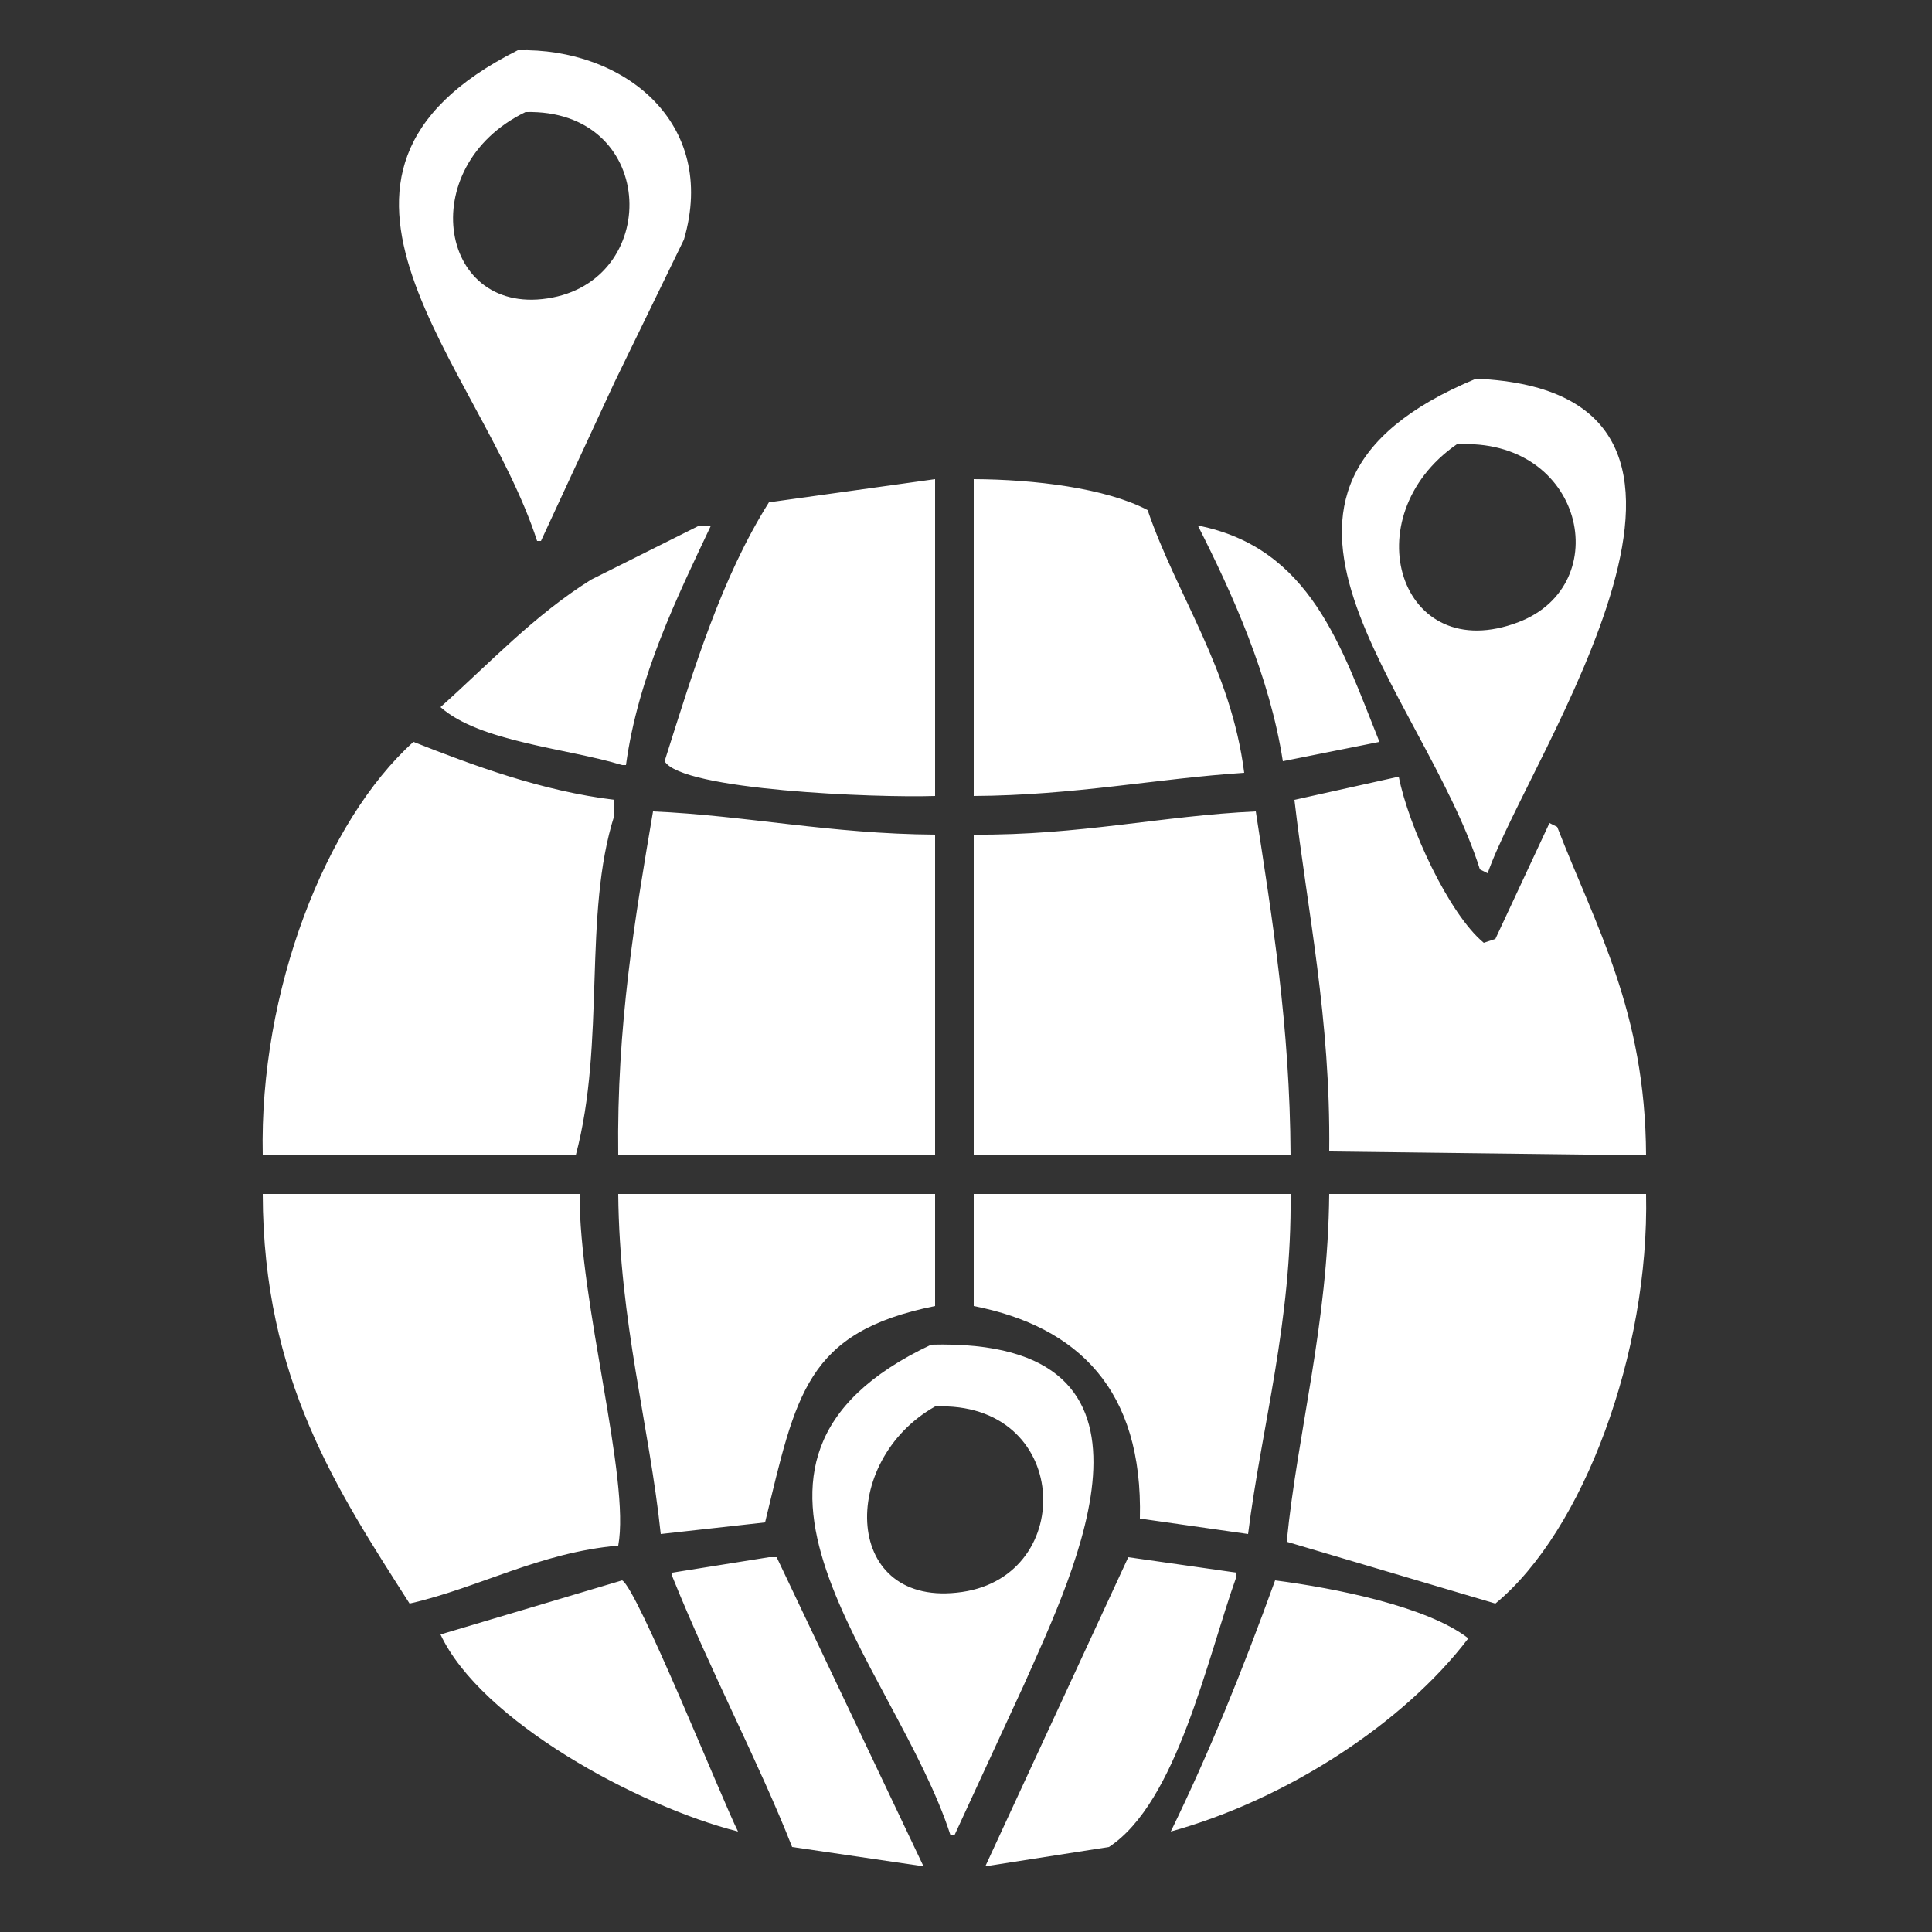
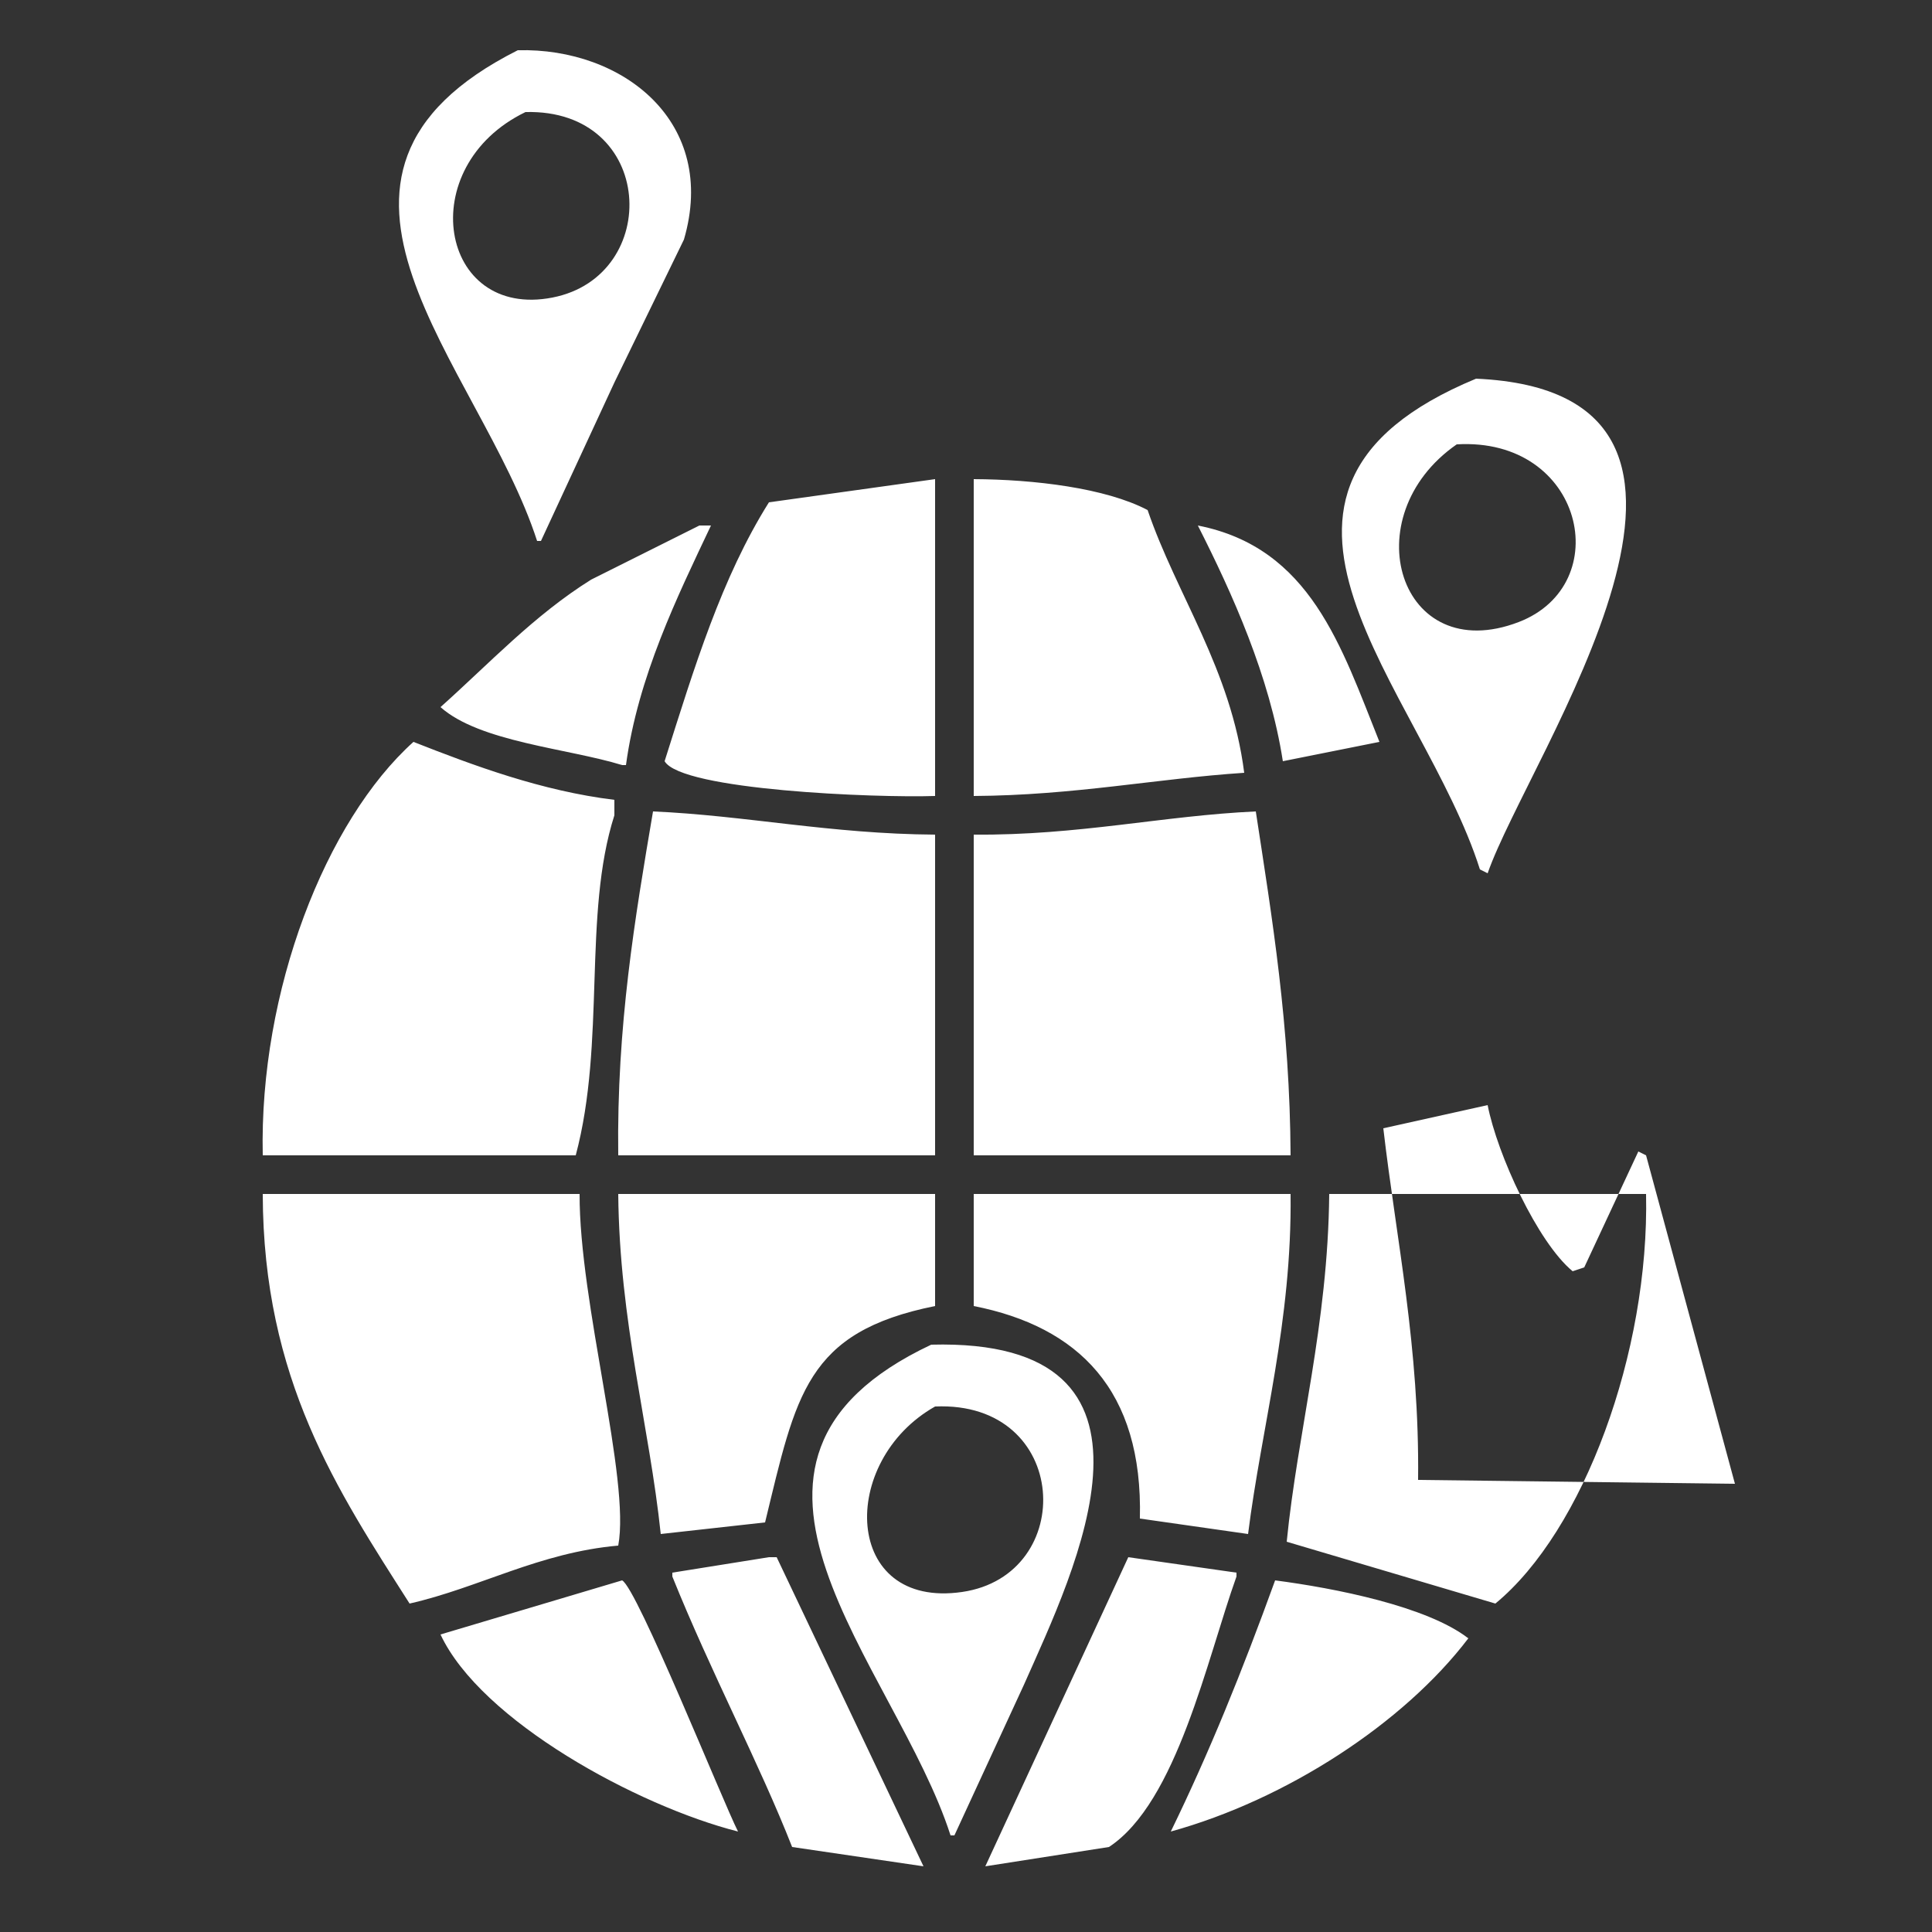
<svg xmlns="http://www.w3.org/2000/svg" width="500" height="500" style="enable-background:new 0 0 500 500" xml:space="preserve">
  <rect width="100%" height="100%" fill="#333333" stroke="none" />
-   <path style="fill-rule:evenodd;clip-rule:evenodd;fill:#fff" d="m140 140 19-41 18-37c8.879-30.327-15.715-49.698-43-49-64.548 32.518-9.735 81.395 5 127h1zm-4-111c33.671-.878 35.422 42.429 7 48-29.3 5.743-36.216-33.877-7-48zm249 197c10.676-30.6 76.708-124.485-3-128-70.795 29.377-13.824 80.216 1 127l2 1zm-8-111c32.848-1.93 41.358 36.295 16 46-30.827 11.799-42.979-27.279-16-46zm-135 91v-82l-43 6c-12.268 19.549-19.238 42.488-27 67 4.39 7.514 54.601 9.513 70 9zm55-74c-10.909-5.723-29.36-7.923-45-8v82c26.033-.154 47.367-4.513 70-6-3.425-26.896-17.51-46.042-25-68zm-183 51c10.173 9.046 32.878 10.655 47 15h1c3.114-22.934 13.361-43.727 22-62h-3l-28 14c-14.793 9.233-26.361 21.716-39 33zm243 9c-9.853-24.576-17.81-50.26-47-56 8.914 17.563 18.603 39.03 22 61l25-5zM149 299c7.84-29.447 1.779-62.215 10-88v-4c-18.78-2.298-36.316-8.825-52-15-22.693 20.409-39.935 64.438-39 107h81zm277 0c-.181-37.385-13.036-59.21-23-85l-2-1-14 30-3 1c-9.058-7.474-19.503-30.219-22-43l-27 6c3.347 28.857 9.4 56.568 9 91l82 1zm-184-83c-27.068-.172-49.104-4.968-73-6-4.658 27.477-9.433 55.472-9 89h82v-83zm83-6c-23.979 1.085-45.848 6.237-73 6v83h82c-.164-33.687-4.758-61.247-9-89zm-175 99H68c.096 48.036 19.406 76.822 38 106 17.993-4.087 33.592-13.218 54-15 3.186-17.066-10.114-62.933-10-91zm21 88 27-3c8.047-33.07 10.537-49.259 44-56v-29h-82c.313 33.17 8.049 59.922 11 88zm124-4 28 4c3.515-27.938 11.388-54.906 11-88h-82v29c27.057 5.343 43.826 21.712 43 55zm131-84h-82c-.318 33.845-8.165 61.407-11 90l54 16c22.808-18.751 39.884-65.017 39-106zm-185 39c-64.861 30.548-9.224 82.753 5 127h1l18-39c13.114-29.595 42.745-89.767-24-88zm8 64c-30.913 4.495-32.063-33.86-7-48 35.075-1.526 36.91 43.65 7 48zm-50-9-25 4v1c10.005 24.846 22.485 48.307 31 70l34 5-38-80h-2zm121 4-28-4-37 80 32-5c17.577-11.552 25.363-48.664 33-70v-1zm-159 2-47 14c10.457 22.348 50.951 44.378 77 51-3.911-7.696-26.176-63.162-30-65zm142 65c29.897-8.261 60.268-27.994 77-50-10.686-8.288-34.624-13.005-50-15-8.564 23.629-17.004 44.485-27 65z" />
+   <path style="fill-rule:evenodd;clip-rule:evenodd;fill:#fff" d="m140 140 19-41 18-37c8.879-30.327-15.715-49.698-43-49-64.548 32.518-9.735 81.395 5 127h1zm-4-111c33.671-.878 35.422 42.429 7 48-29.3 5.743-36.216-33.877-7-48zm249 197c10.676-30.6 76.708-124.485-3-128-70.795 29.377-13.824 80.216 1 127l2 1zm-8-111c32.848-1.93 41.358 36.295 16 46-30.827 11.799-42.979-27.279-16-46zm-135 91v-82l-43 6c-12.268 19.549-19.238 42.488-27 67 4.39 7.514 54.601 9.513 70 9zm55-74c-10.909-5.723-29.36-7.923-45-8v82c26.033-.154 47.367-4.513 70-6-3.425-26.896-17.51-46.042-25-68zm-183 51c10.173 9.046 32.878 10.655 47 15h1c3.114-22.934 13.361-43.727 22-62h-3l-28 14c-14.793 9.233-26.361 21.716-39 33zm243 9c-9.853-24.576-17.81-50.26-47-56 8.914 17.563 18.603 39.03 22 61l25-5zM149 299c7.84-29.447 1.779-62.215 10-88v-4c-18.78-2.298-36.316-8.825-52-15-22.693 20.409-39.935 64.438-39 107h81zm277 0l-2-1-14 30-3 1c-9.058-7.474-19.503-30.219-22-43l-27 6c3.347 28.857 9.4 56.568 9 91l82 1zm-184-83c-27.068-.172-49.104-4.968-73-6-4.658 27.477-9.433 55.472-9 89h82v-83zm83-6c-23.979 1.085-45.848 6.237-73 6v83h82c-.164-33.687-4.758-61.247-9-89zm-175 99H68c.096 48.036 19.406 76.822 38 106 17.993-4.087 33.592-13.218 54-15 3.186-17.066-10.114-62.933-10-91zm21 88 27-3c8.047-33.07 10.537-49.259 44-56v-29h-82c.313 33.17 8.049 59.922 11 88zm124-4 28 4c3.515-27.938 11.388-54.906 11-88h-82v29c27.057 5.343 43.826 21.712 43 55zm131-84h-82c-.318 33.845-8.165 61.407-11 90l54 16c22.808-18.751 39.884-65.017 39-106zm-185 39c-64.861 30.548-9.224 82.753 5 127h1l18-39c13.114-29.595 42.745-89.767-24-88zm8 64c-30.913 4.495-32.063-33.86-7-48 35.075-1.526 36.91 43.65 7 48zm-50-9-25 4v1c10.005 24.846 22.485 48.307 31 70l34 5-38-80h-2zm121 4-28-4-37 80 32-5c17.577-11.552 25.363-48.664 33-70v-1zm-159 2-47 14c10.457 22.348 50.951 44.378 77 51-3.911-7.696-26.176-63.162-30-65zm142 65c29.897-8.261 60.268-27.994 77-50-10.686-8.288-34.624-13.005-50-15-8.564 23.629-17.004 44.485-27 65z" />
</svg>